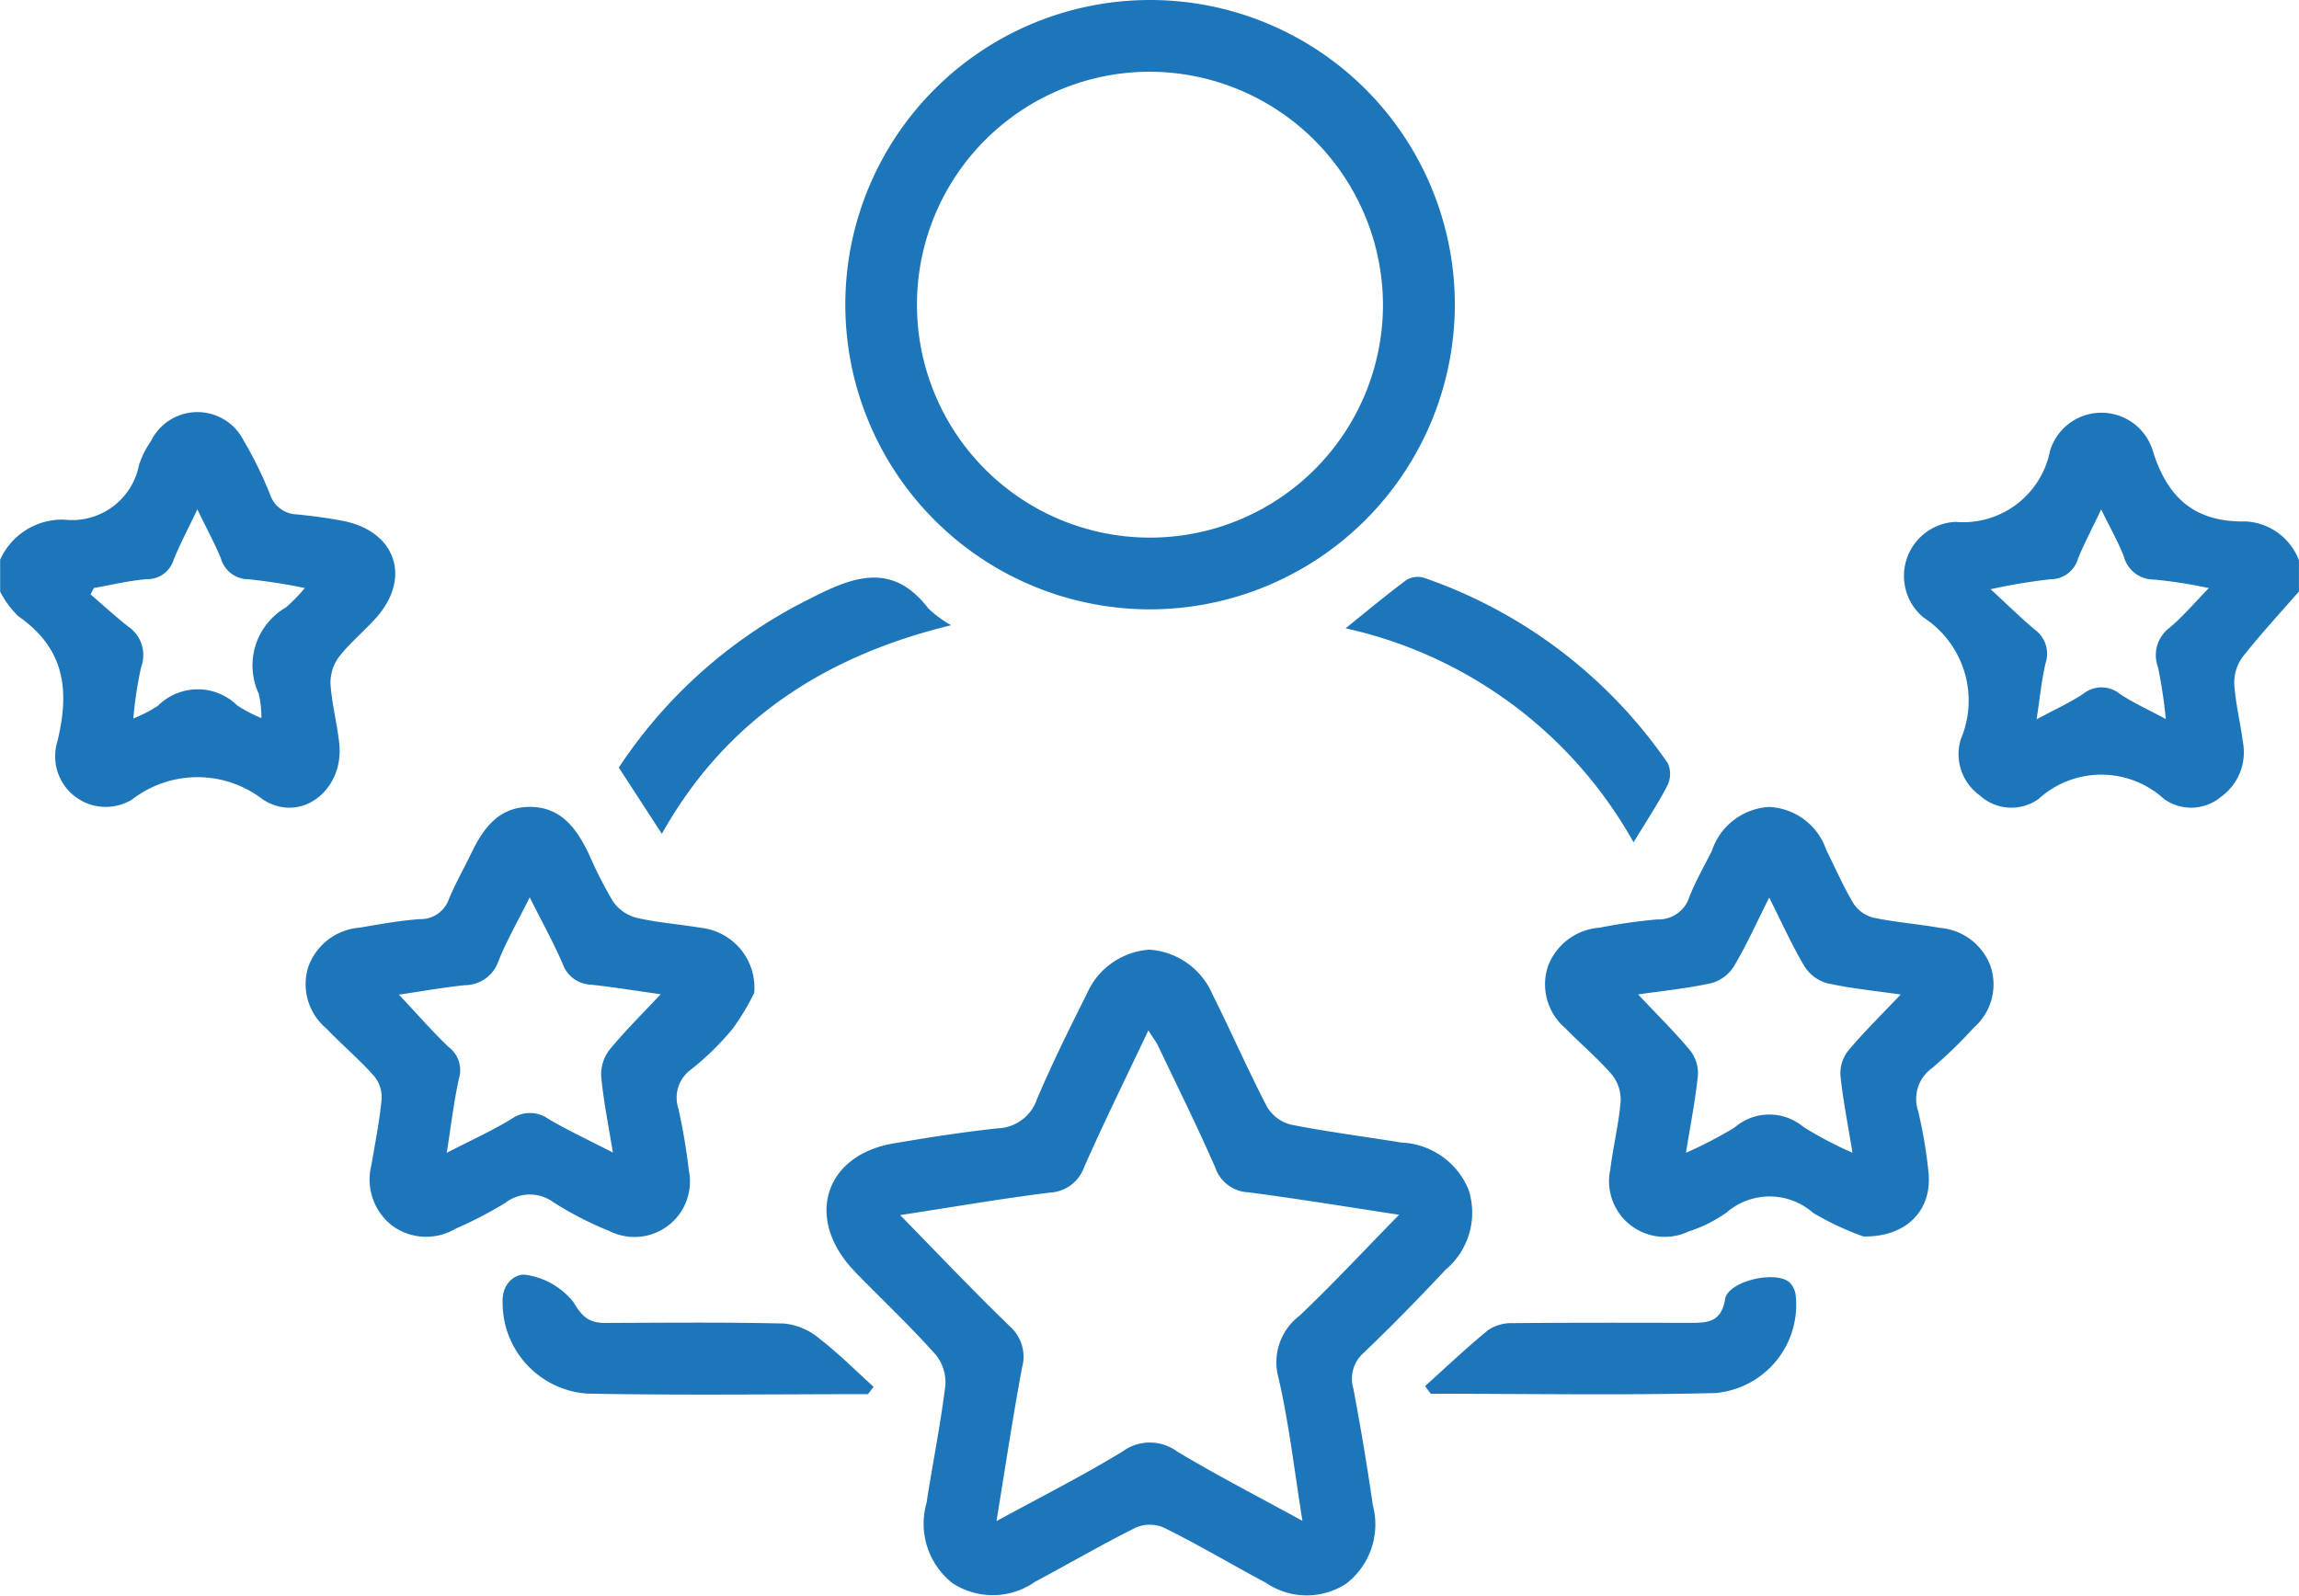
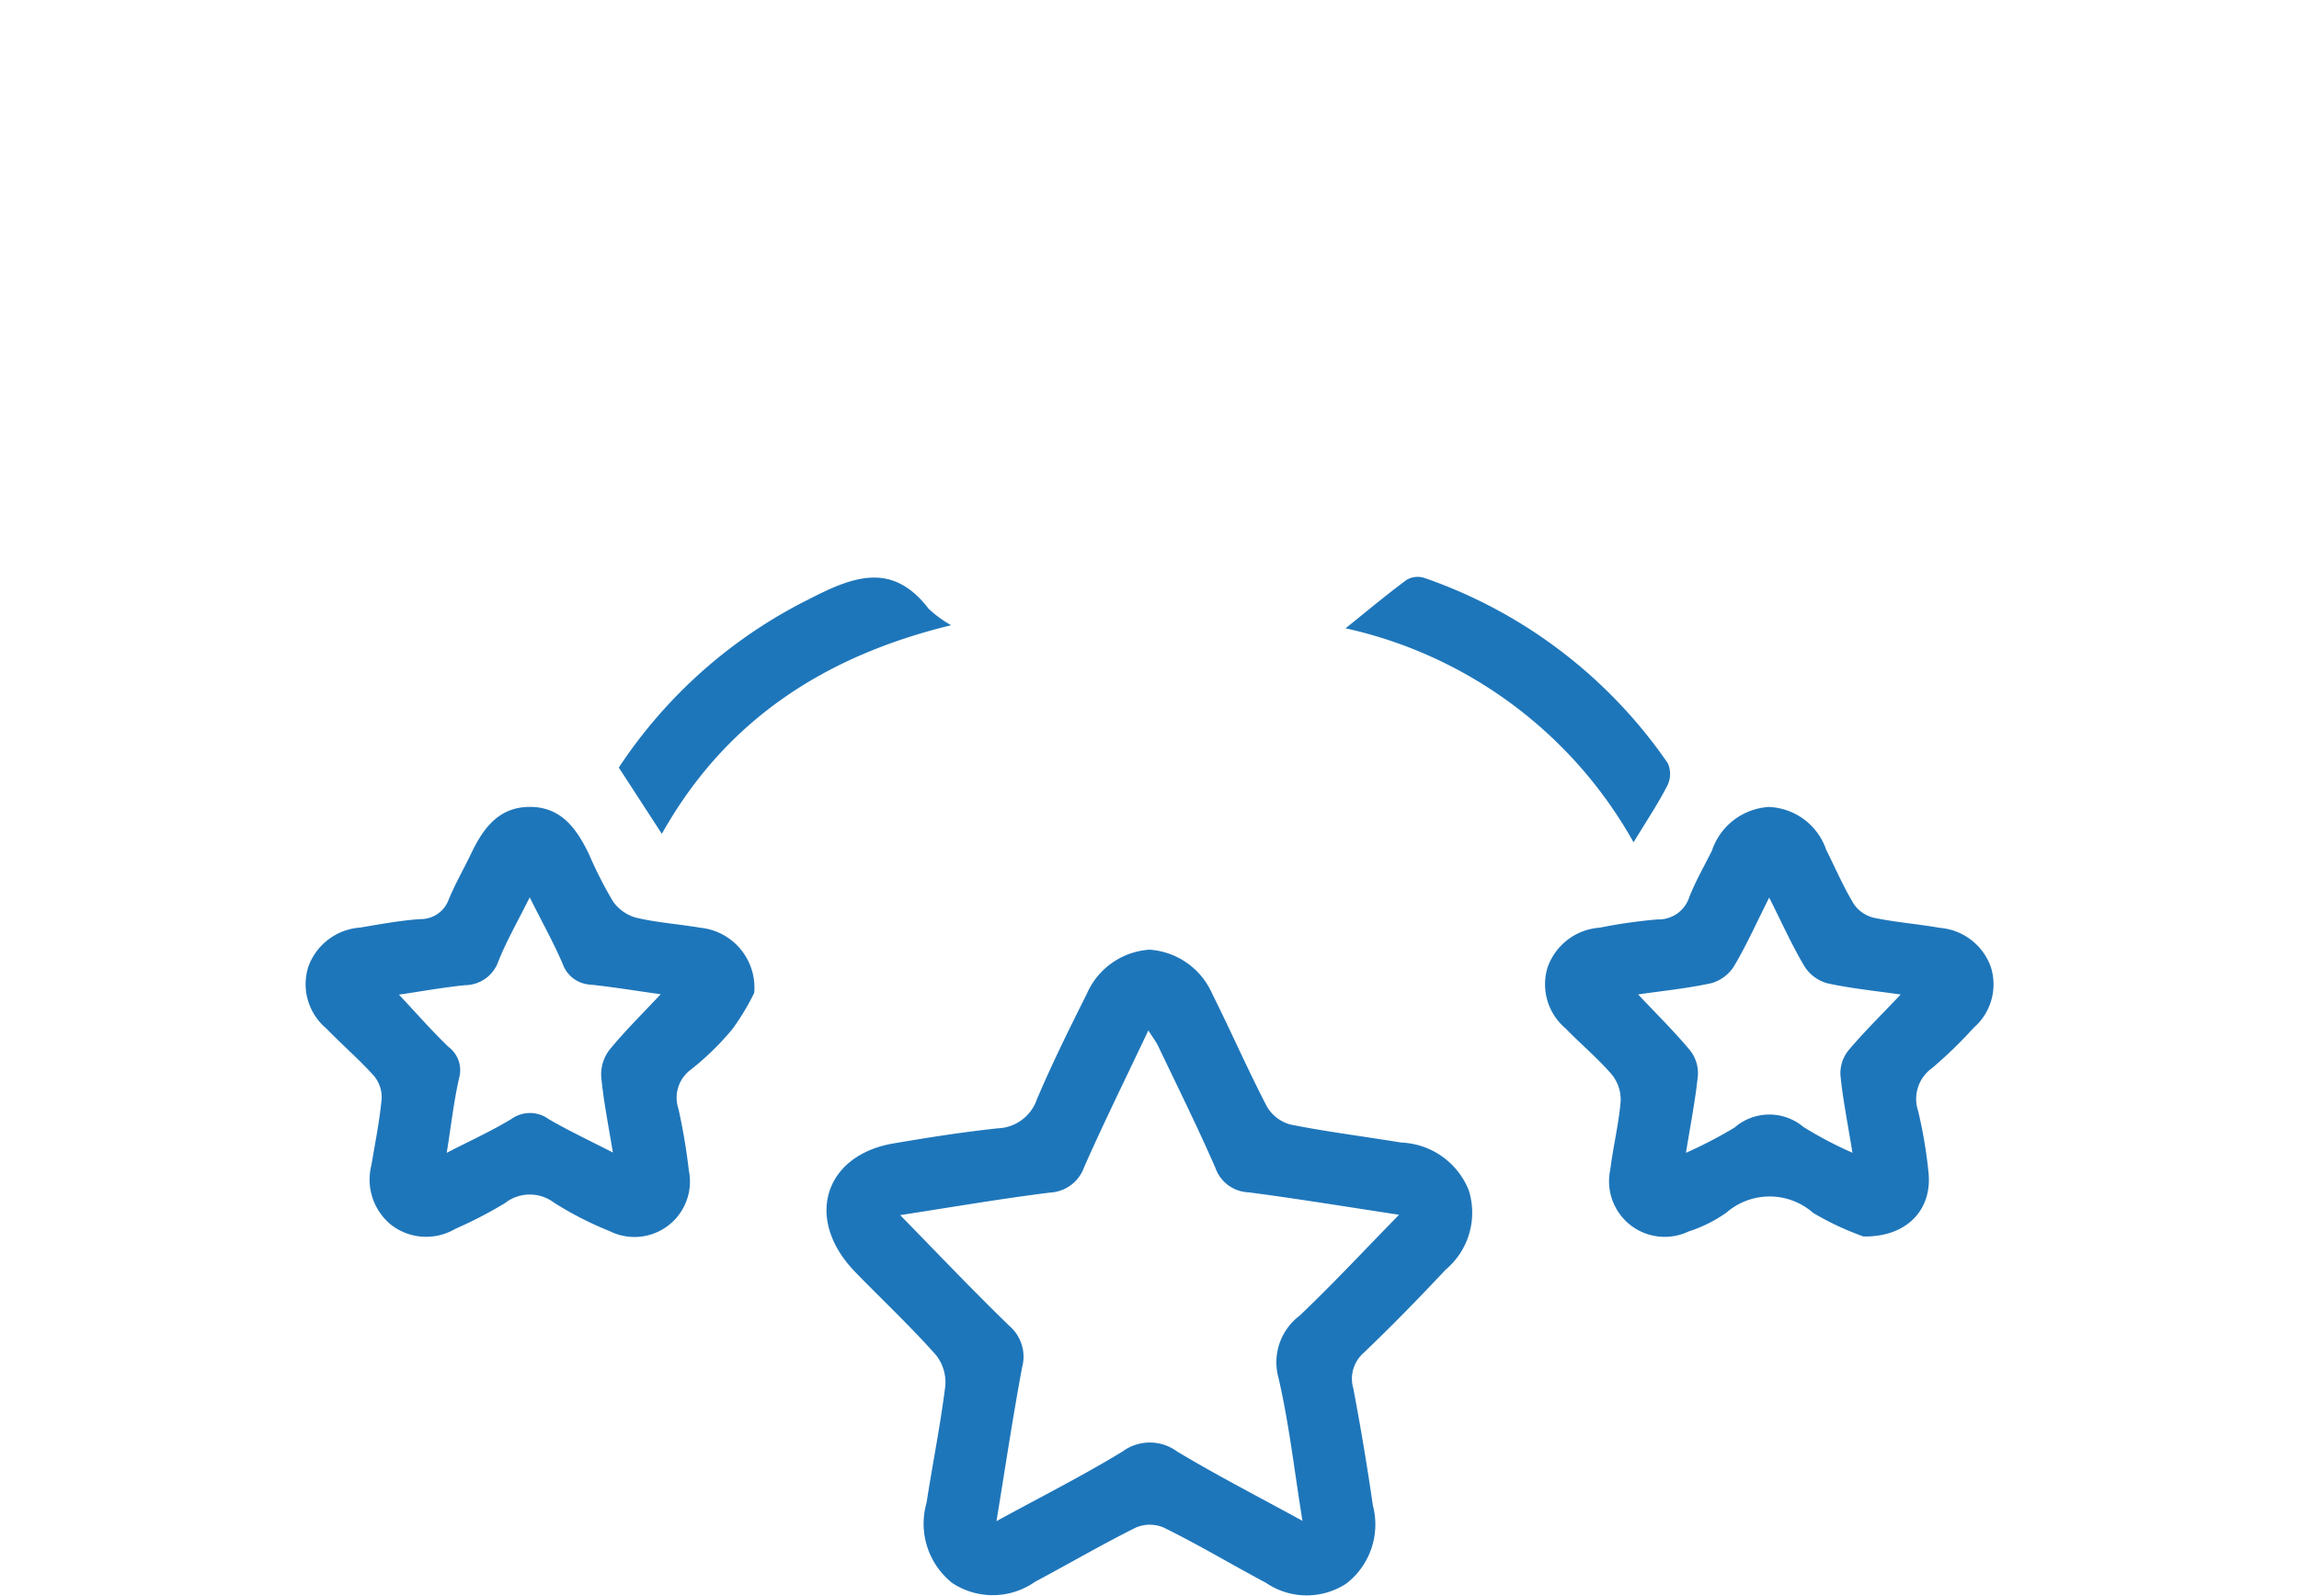
<svg xmlns="http://www.w3.org/2000/svg" width="100" height="69.42" viewBox="0 0 100 69.42">
  <g id="Hubspot_Experience_and_Expertise" transform="translate(-275.57 -1157.8)">
-     <path id="Path_329" data-name="Path 329" d="M716.689,1257.49c-.822.945-1.678,1.865-2.451,2.85a1.881,1.881,0,0,0-.365,1.18c.053.838.264,1.664.371,2.5a2.386,2.386,0,0,1-.945,2.406,2.029,2.029,0,0,1-2.475.1,4.047,4.047,0,0,0-5.469,0,2.038,2.038,0,0,1-2.553-.162,2.206,2.206,0,0,1-.824-2.441,4.308,4.308,0,0,0-1.625-5.3,2.353,2.353,0,0,1,1.391-4.158,3.853,3.853,0,0,0,4.117-3.1,2.337,2.337,0,0,1,4.475.025c.635,2.031,1.822,3.1,4.037,3.055a2.624,2.624,0,0,1,2.313,1.688v1.365Zm-5.793,5.549a21.93,21.93,0,0,0-.34-2.254,1.485,1.485,0,0,1,.5-1.711c.582-.49,1.08-1.082,1.711-1.729a21.108,21.108,0,0,0-2.371-.371,1.351,1.351,0,0,1-1.332-1.021c-.248-.639-.594-1.24-.981-2.027-.4.84-.729,1.467-1,2.117a1.241,1.241,0,0,1-1.2.918,24.379,24.379,0,0,0-2.607.434c.777.715,1.33,1.262,1.924,1.76a1.292,1.292,0,0,1,.469,1.447c-.178.742-.248,1.51-.394,2.453.791-.426,1.438-.721,2.023-1.105a1.264,1.264,0,0,1,1.586-.01c.58.393,1.232.682,2.006,1.1Z" transform="translate(-341.119 -73.958)" fill="#1e76ba" />
-     <path id="Path_330" data-name="Path 330" d="M275.57,1256.038a2.959,2.959,0,0,1,2.8-1.758,2.965,2.965,0,0,0,3.246-2.373,3.988,3.988,0,0,1,.518-1.041,2.251,2.251,0,0,1,4.037-.021,16.747,16.747,0,0,1,1.152,2.355,1.264,1.264,0,0,0,1.162.852c.678.07,1.357.154,2.025.287,2.285.457,2.965,2.486,1.414,4.219-.52.58-1.133,1.082-1.609,1.693a1.883,1.883,0,0,0-.369,1.178c.057.869.289,1.726.381,2.6.215,2-1.654,3.5-3.322,2.428a4.646,4.646,0,0,0-5.678-.008,2.2,2.2,0,0,1-3.266-2.5c.563-2.277.311-4.072-1.7-5.471a4.145,4.145,0,0,1-.785-1.068v-1.365Zm13.254,1.217a23.816,23.816,0,0,0-2.447-.381,1.243,1.243,0,0,1-1.2-.914c-.277-.666-.623-1.3-1.023-2.127-.41.865-.76,1.516-1.033,2.2a1.186,1.186,0,0,1-1.148.836c-.779.061-1.547.25-2.32.385-.047.094-.1.188-.143.281.539.463,1.064.943,1.621,1.385a1.5,1.5,0,0,1,.578,1.774,17.436,17.436,0,0,0-.34,2.238,6.569,6.569,0,0,0,1.063-.547,2.455,2.455,0,0,1,3.459-.02,6.084,6.084,0,0,0,1.049.549,4.62,4.62,0,0,0-.115-1.059,2.92,2.92,0,0,1,1.187-3.76,7.109,7.109,0,0,0,.814-.84Z" transform="translate(0 -73.871)" fill="#1e76ba" />
    <path id="Path_331" data-name="Path 331" d="M473.614,1369.34a3.214,3.214,0,0,1,2.8,1.938c.813,1.623,1.539,3.289,2.377,4.9a1.691,1.691,0,0,0,1.035.777c1.592.316,3.207.518,4.809.781a3.3,3.3,0,0,1,2.934,2.084,3.241,3.241,0,0,1-1.01,3.447c-1.154,1.232-2.336,2.443-3.557,3.611a1.5,1.5,0,0,0-.457,1.557q.48,2.531.85,5.086a3.25,3.25,0,0,1-1.16,3.406,3.147,3.147,0,0,1-3.5-.043c-.23-.119-.457-.246-.686-.371-1.254-.686-2.488-1.408-3.771-2.035a1.549,1.549,0,0,0-1.2.012c-1.48.74-2.912,1.574-4.375,2.354a3.2,3.2,0,0,1-3.592.063,3.294,3.294,0,0,1-1.129-3.5c.262-1.7.605-3.387.816-5.09a1.906,1.906,0,0,0-.418-1.35c-1.014-1.141-2.123-2.2-3.193-3.283-.205-.209-.412-.416-.6-.641-1.855-2.229-.914-4.783,1.959-5.271,1.506-.256,3.016-.494,4.533-.656a1.868,1.868,0,0,0,1.707-1.275c.66-1.549,1.408-3.064,2.164-4.57a3.2,3.2,0,0,1,2.66-1.922Zm-6.592,24.867c1.928-1.054,3.75-1.972,5.486-3.031a2,2,0,0,1,2.371,0c1.734,1.043,3.541,1.969,5.453,3.018-.355-2.2-.582-4.234-1.041-6.217a2.538,2.538,0,0,1,.906-2.7c1.453-1.377,2.816-2.848,4.338-4.4-2.316-.352-4.428-.7-6.551-.977a1.589,1.589,0,0,1-1.437-1.059c-.777-1.783-1.645-3.529-2.482-5.285-.1-.213-.248-.4-.436-.7-.975,2.061-1.922,3.98-2.787,5.934a1.666,1.666,0,0,1-1.5,1.123c-2.115.264-4.219.627-6.508.979,1.662,1.7,3.176,3.295,4.756,4.826a1.768,1.768,0,0,1,.545,1.809C467.734,1389.684,467.407,1391.862,467.023,1394.207Z" transform="translate(-148.109 -170.224)" fill="#1e76ba" />
-     <path id="Path_332" data-name="Path 332" d="M476.822,1184.312a13.256,13.256,0,1,1,13.318-13.221A13.277,13.277,0,0,1,476.822,1184.312Zm.092-23.391a10.135,10.135,0,1,0,10.1,10.236A10.172,10.172,0,0,0,476.914,1160.921Z" transform="translate(-151.289)" fill="#1e76ba" />
    <path id="Path_333" data-name="Path 333" d="M363.08,1345.655a10.492,10.492,0,0,1-.943,1.566,12.008,12.008,0,0,1-1.811,1.768,1.513,1.513,0,0,0-.539,1.7,26.666,26.666,0,0,1,.453,2.685,2.414,2.414,0,0,1-3.445,2.641,14.843,14.843,0,0,1-2.424-1.242,1.747,1.747,0,0,0-2.129.023,18.468,18.468,0,0,1-2.16,1.119,2.494,2.494,0,0,1-2.764-.152,2.539,2.539,0,0,1-.885-2.623c.16-.959.354-1.916.445-2.883a1.449,1.449,0,0,0-.338-1c-.65-.723-1.395-1.361-2.072-2.063a2.512,2.512,0,0,1-.791-2.648,2.584,2.584,0,0,1,2.268-1.738c.865-.148,1.732-.307,2.605-.369a1.292,1.292,0,0,0,1.252-.871c.287-.688.66-1.338.982-2.01.516-1.074,1.188-1.988,2.512-2,1.375-.016,2.057.934,2.59,2.037a18.211,18.211,0,0,0,1.057,2.078,1.813,1.813,0,0,0,1.012.707c.914.213,1.863.277,2.791.436a2.616,2.616,0,0,1,2.336,2.84Zm-4.057.055c-1.043-.146-2.035-.309-3.035-.418a1.355,1.355,0,0,1-1.234-.9c-.4-.933-.9-1.826-1.436-2.9-.523,1.051-1.008,1.891-1.363,2.783a1.544,1.544,0,0,1-1.453,1.039c-.967.1-1.928.273-2.871.412.771.822,1.434,1.582,2.158,2.276a1.264,1.264,0,0,1,.459,1.35c-.232,1.019-.348,2.064-.539,3.256,1.066-.551,1.984-.965,2.834-1.486a1.379,1.379,0,0,1,1.6.02c.857.5,1.764.924,2.793,1.453-.2-1.211-.41-2.256-.508-3.312a1.75,1.75,0,0,1,.361-1.158c.672-.822,1.434-1.57,2.227-2.418Z" transform="translate(-54.707 -144.65)" fill="#1e76ba" />
    <path id="Path_334" data-name="Path 334" d="M633.422,1356.227a12.488,12.488,0,0,1-2.176-1.023,2.865,2.865,0,0,0-3.771-.01,6.1,6.1,0,0,1-1.65.822,2.42,2.42,0,0,1-3.4-2.7c.123-1,.369-1.98.451-2.98a1.746,1.746,0,0,0-.395-1.162c-.615-.709-1.346-1.318-2-1.994a2.507,2.507,0,0,1-.787-2.648,2.592,2.592,0,0,1,2.27-1.736,22.8,22.8,0,0,1,2.508-.359,1.4,1.4,0,0,0,1.389-.973c.273-.691.646-1.344.981-2.01a2.793,2.793,0,0,1,2.475-1.91,2.75,2.75,0,0,1,2.5,1.867c.393.783.74,1.592,1.19,2.34a1.476,1.476,0,0,0,.867.611c.953.2,1.93.273,2.891.443a2.571,2.571,0,0,1,2.205,1.682,2.494,2.494,0,0,1-.736,2.66,19.09,19.09,0,0,1-1.818,1.762,1.648,1.648,0,0,0-.6,1.869,20.123,20.123,0,0,1,.451,2.686c.158,1.592-.926,2.8-2.84,2.768Zm-9.783-10.523c.8.854,1.563,1.6,2.246,2.42a1.607,1.607,0,0,1,.352,1.074c-.107,1.084-.324,2.158-.521,3.393a18.936,18.936,0,0,0,2.115-1.1,2.305,2.305,0,0,1,2.994-.025,16.852,16.852,0,0,0,2.133,1.123c-.205-1.268-.418-2.317-.523-3.375a1.591,1.591,0,0,1,.344-1.074c.7-.83,1.48-1.594,2.277-2.436-1.1-.158-2.166-.262-3.207-.492a1.719,1.719,0,0,1-.98-.736c-.539-.906-.971-1.873-1.533-2.99-.559,1.113-.992,2.08-1.529,2.984a1.707,1.707,0,0,1-.977.738C625.787,1345.438,624.717,1345.543,623.639,1345.7Z" transform="translate(-276.811 -144.634)" fill="#1e76ba" />
    <path id="Path_335" data-name="Path 335" d="M575.23,1288.551c.98-.787,1.8-1.475,2.658-2.109a.958.958,0,0,1,.769-.084,21.289,21.289,0,0,1,10.59,8.062,1.136,1.136,0,0,1-.018.971c-.41.8-.916,1.555-1.471,2.471a19.059,19.059,0,0,0-12.529-9.312Z" transform="translate(-241.133 -103.414)" fill="#1e76ba" />
    <path id="Path_336" data-name="Path 336" d="M415.255,1297.623c-.65-1-1.24-1.912-1.875-2.887a21.277,21.277,0,0,1,8.32-7.35c1.875-.965,3.58-1.617,5.15.432a4.956,4.956,0,0,0,.986.725c-5.508,1.338-9.812,4.133-12.586,9.08Z" transform="translate(-110.894 -103.54)" fill="#1e76ba" />
-     <path id="Path_337" data-name="Path 337" d="M592.93,1447.071c.912-.82,1.8-1.668,2.75-2.442a1.821,1.821,0,0,1,1.064-.3c2.566-.023,5.135-.018,7.7-.012.752,0,1.375-.01,1.539-1.033.125-.779,2.188-1.262,2.8-.73a.935.935,0,0,1,.271.564,3.852,3.852,0,0,1-3.512,4.254c-4.119.1-8.242.029-12.363.029l-.25-.336Z" transform="translate(-255.376 -228.961)" fill="#1e76ba" />
-     <path id="Path_338" data-name="Path 338" d="M403.391,1446.95c-4.066,0-8.135.055-12.2-.023a3.957,3.957,0,0,1-3.691-3.955c-.045-.865.59-1.3,1.041-1.209a3.239,3.239,0,0,1,2.031,1.172c.379.639.684.918,1.371.916,2.6-.008,5.209-.037,7.811.027a2.809,2.809,0,0,1,1.506.639c.838.647,1.59,1.4,2.377,2.115C403.555,1446.737,403.473,1446.842,403.391,1446.95Z" transform="translate(-90.067 -228.492)" fill="#1e76ba" />
  </g>
</svg>